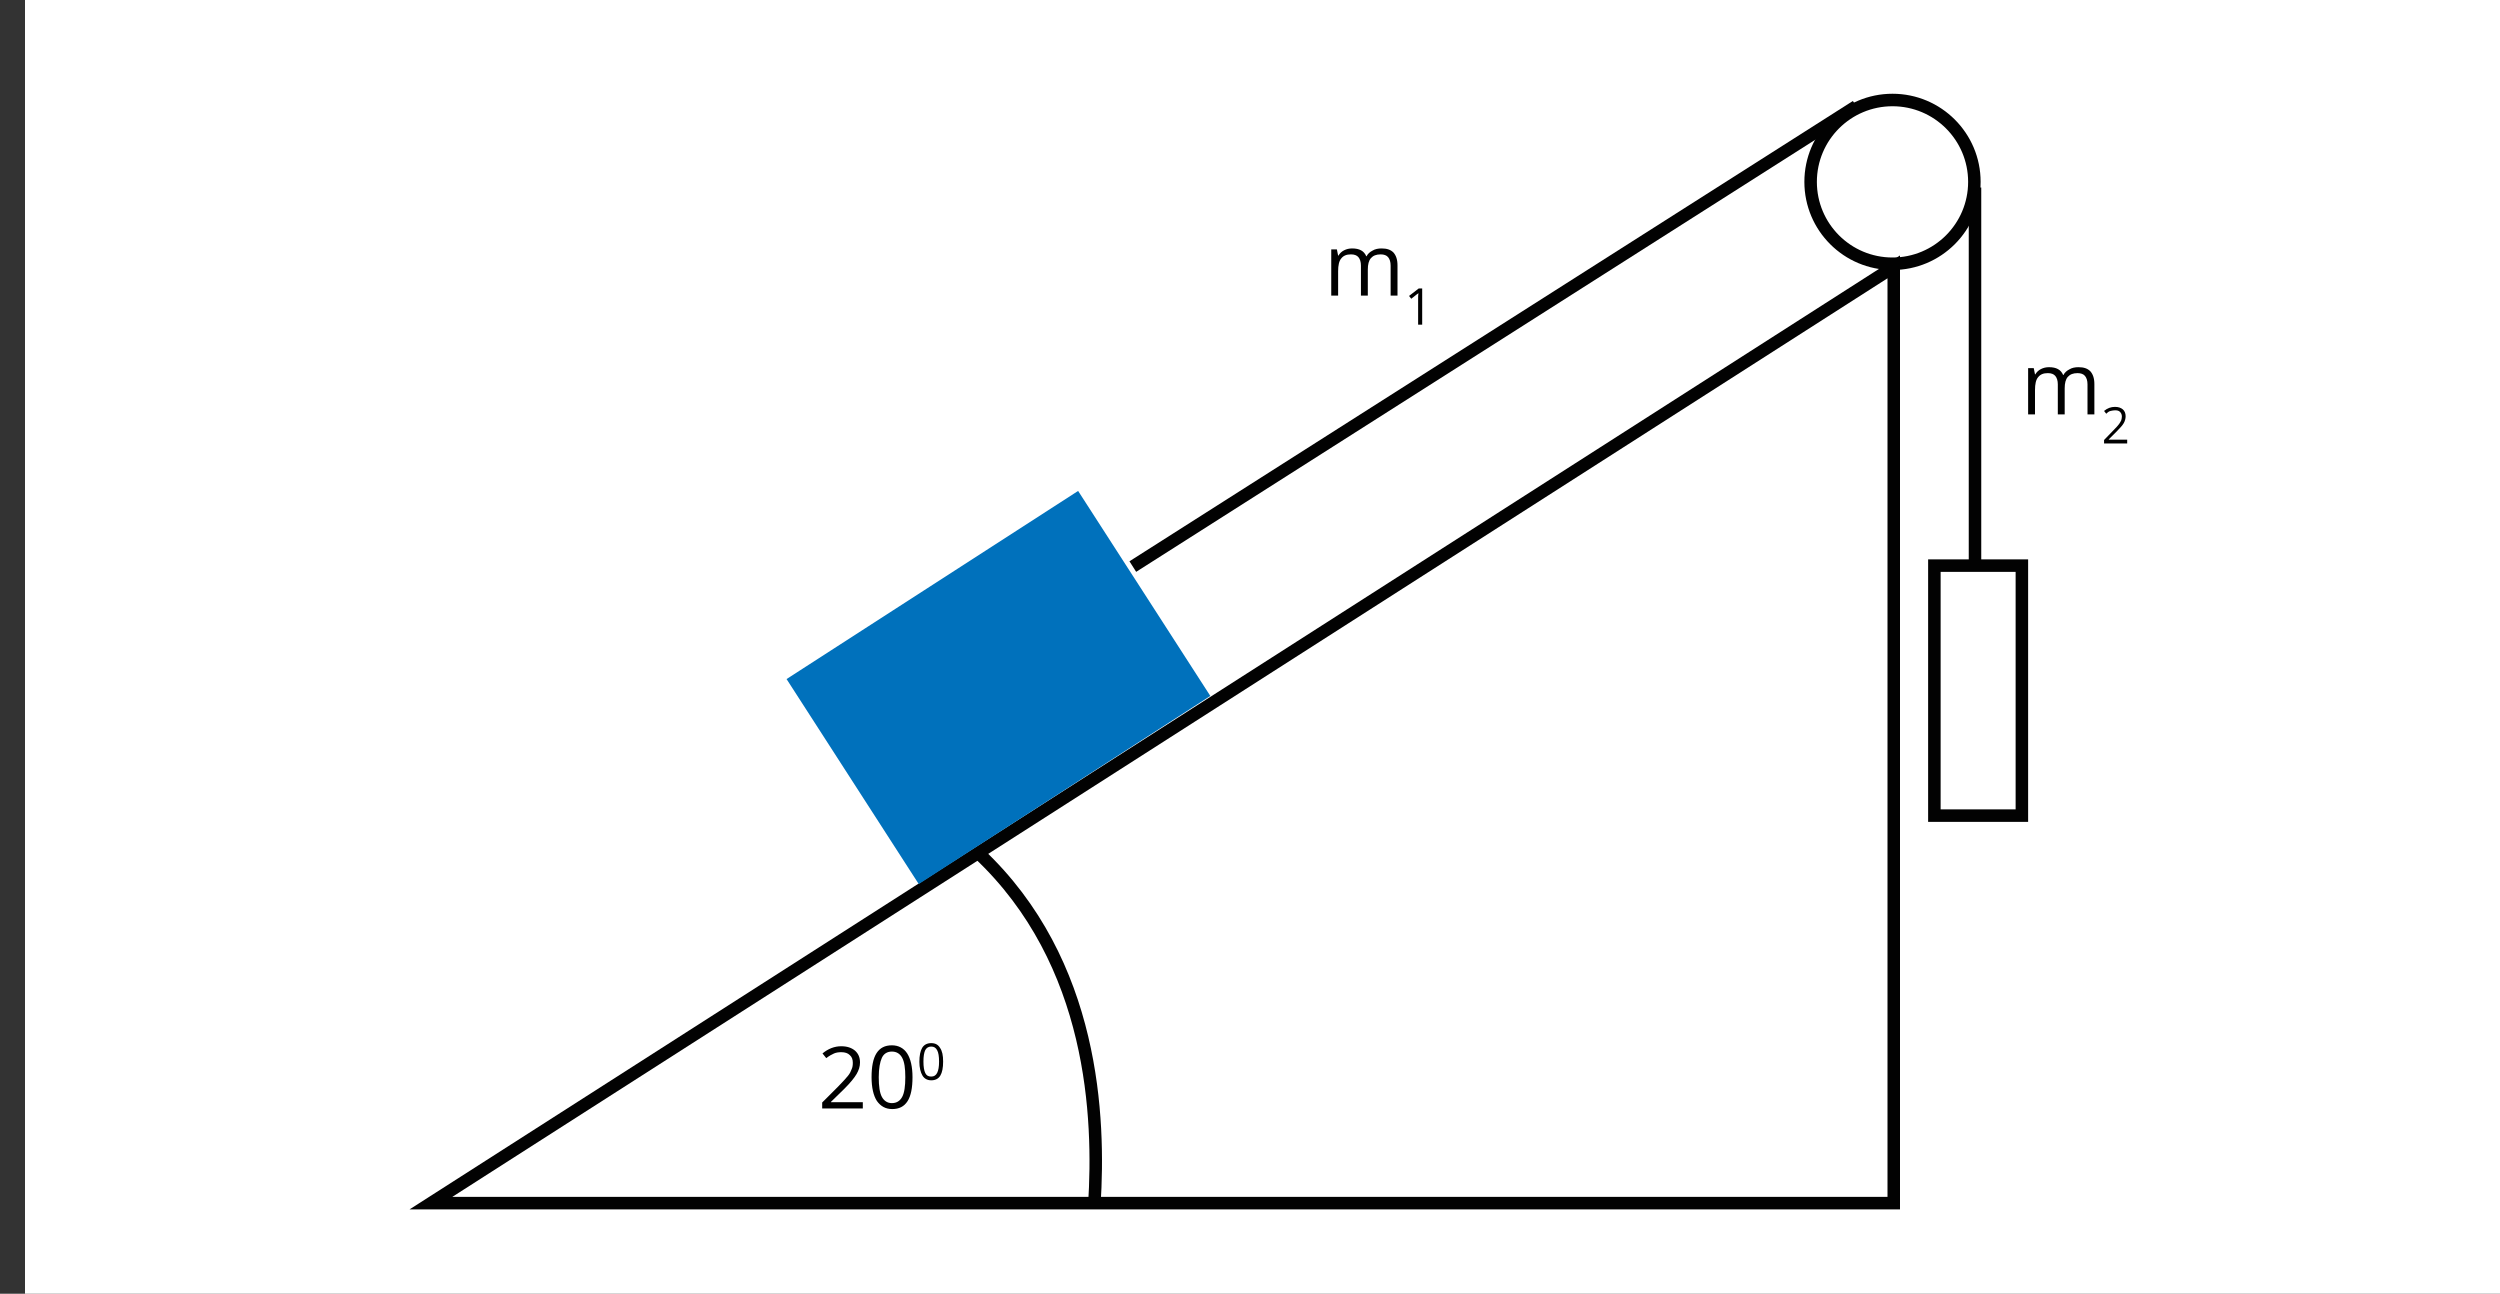
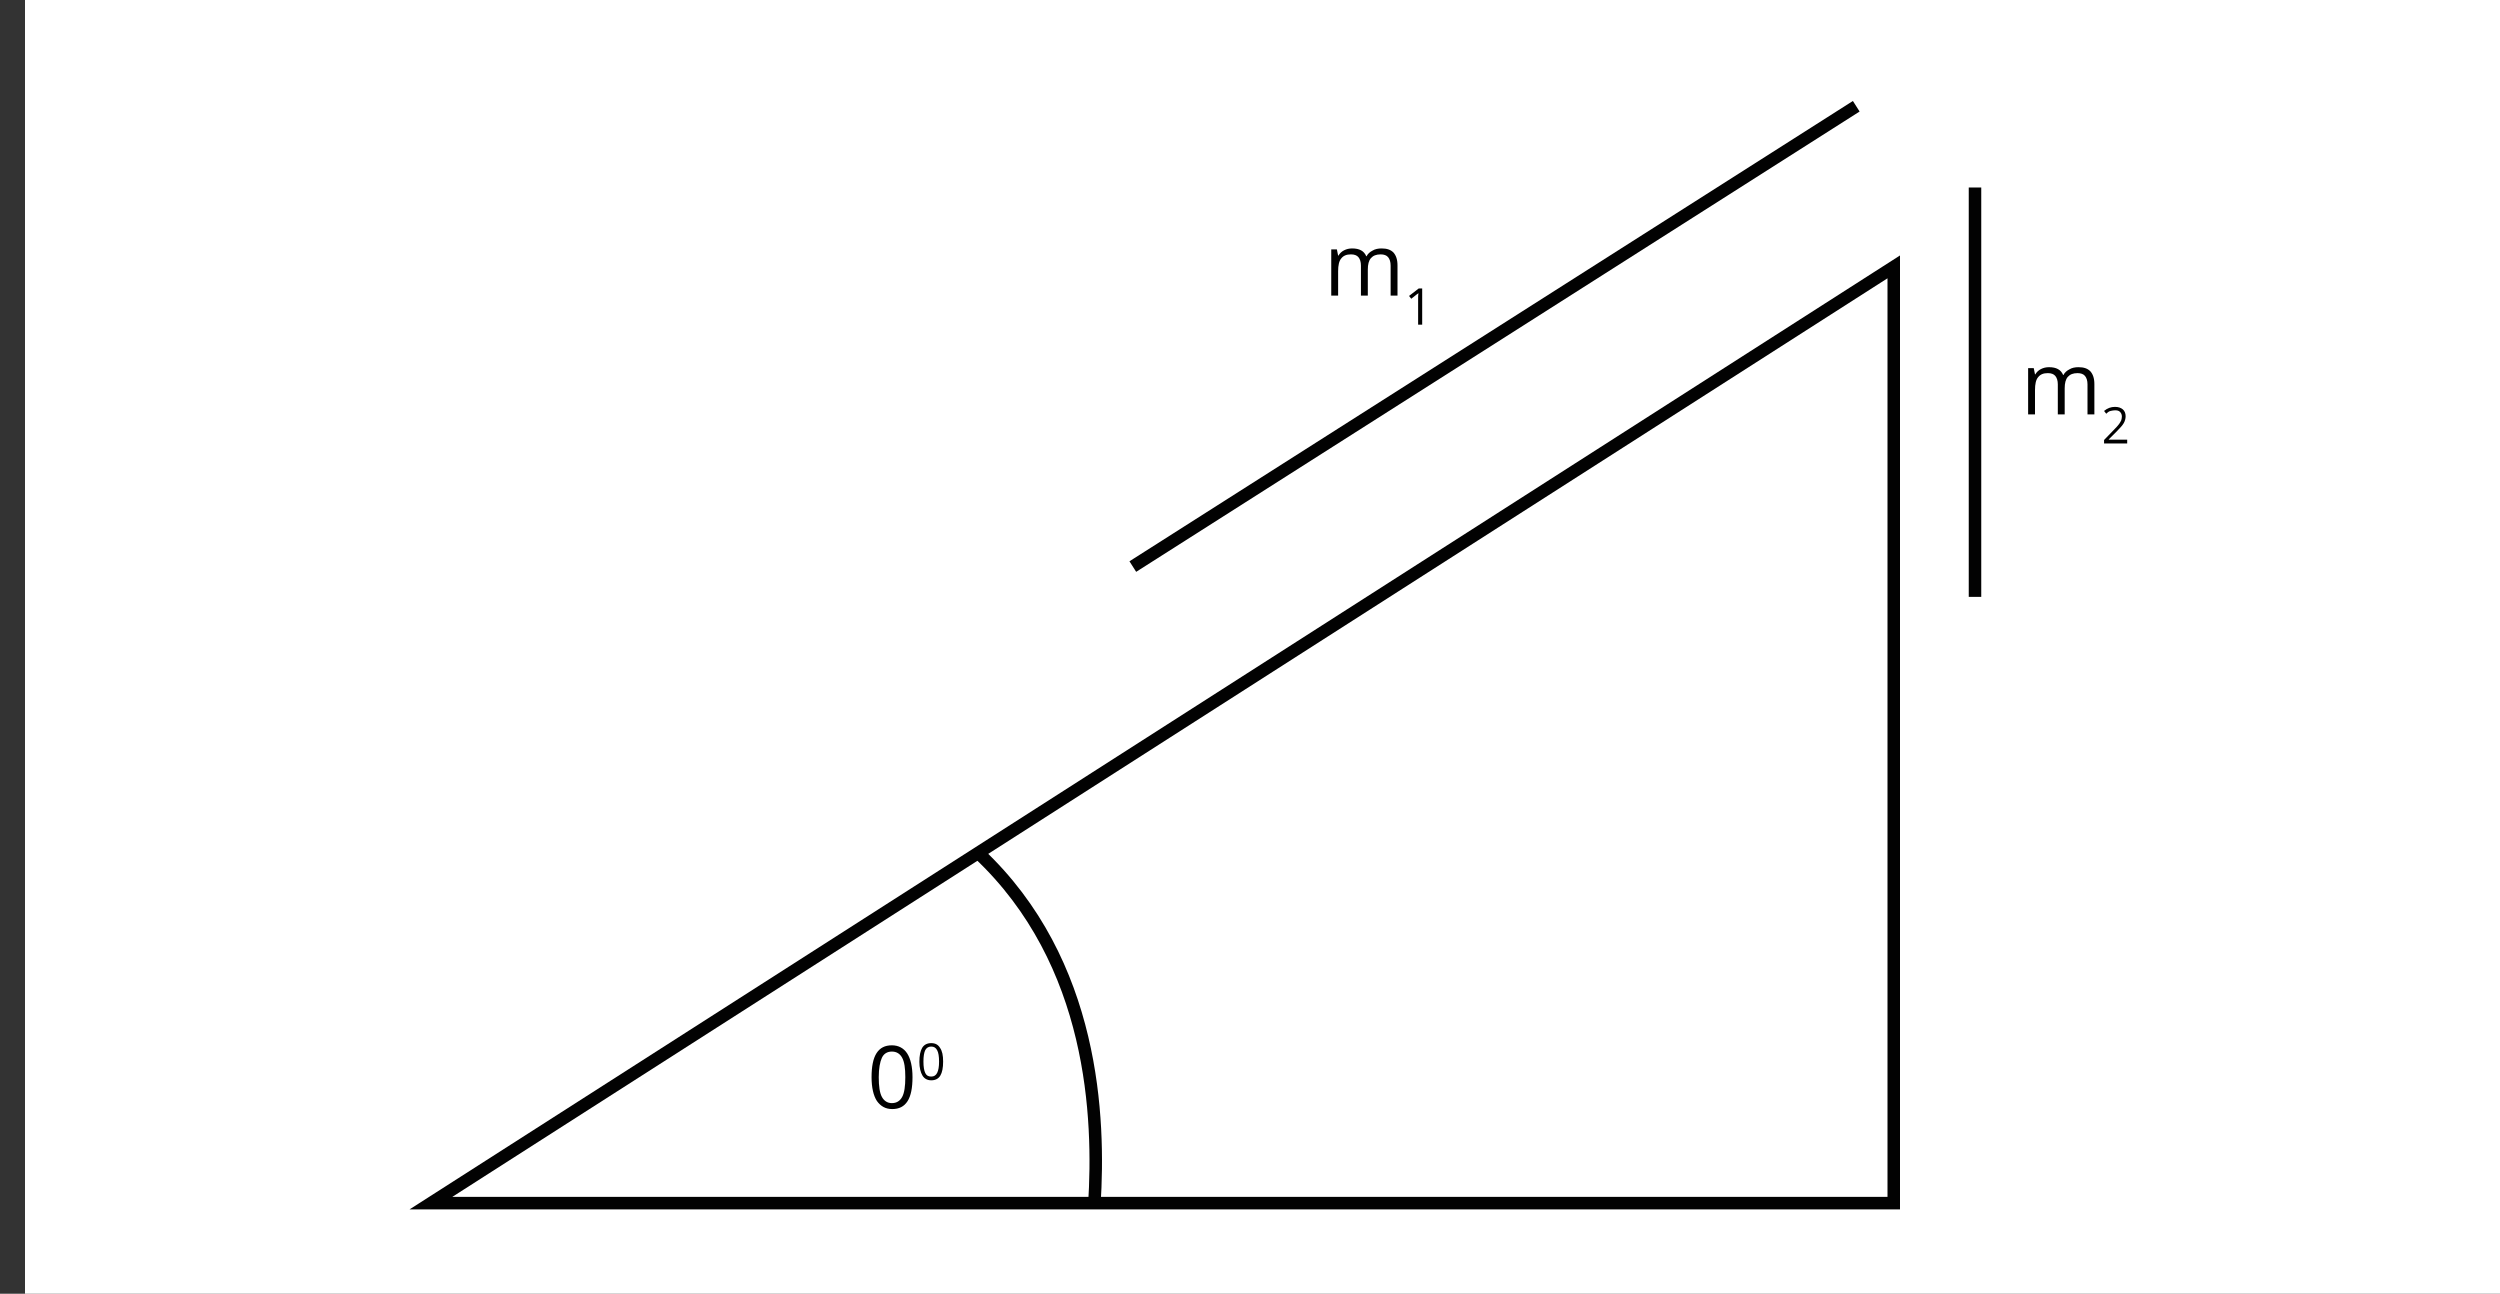
<svg xmlns="http://www.w3.org/2000/svg" version="1.1" x="0px" y="0px" viewBox="0 0 800 414" style="enable-background:new 0 0 800 414;" xml:space="preserve">
  <rect x="0" y="0" width="800" height="414" fill="#333333" stroke="none" />
  <style type="text/css">
	.st0{fill-rule:evenodd;clip-rule:evenodd;fill:#FFFFFF;}
	.st1{fill:none;stroke:#020202;stroke-width:4;stroke-miterlimit:10;}
	.st2{fill:url(#SVGID_1_);}
	.st3{fill:#FFFFFF;stroke:#020202;stroke-width:4;stroke-miterlimit:10;}
</style>
  <g id="tlo">
</g>
  <g id="rysunek">
</g>
  <g id="wektor_x5F_bialy">
    <rect x="8" class="st0" width="794" height="414" />
    <g>
-       <path d="M276.1,354.7h-13v-1.9l5.2-5.2c1.6-1.6,2.6-2.8,3.1-3.4s0.9-1.4,1.1-2c0.3-0.6,0.4-1.3,0.4-2.1c0-1.1-0.3-1.9-1-2.5    c-0.6-0.6-1.5-0.9-2.7-0.9c-0.8,0-1.6,0.1-2.3,0.4c-0.7,0.3-1.6,0.8-2.5,1.5l-1.2-1.5c1.8-1.5,3.8-2.3,6-2.3    c1.9,0,3.3,0.5,4.4,1.4c1.1,1,1.6,2.2,1.6,3.8c0,1.3-0.4,2.5-1.1,3.7s-2,2.8-3.9,4.7l-4.3,4.2v0.1h10.2V354.7z" />
      <path d="M292,344.7c0,3.4-0.5,6-1.6,7.7c-1.1,1.7-2.7,2.5-4.9,2.5c-2.1,0-3.7-0.9-4.9-2.6c-1.1-1.7-1.7-4.3-1.7-7.6    c0-3.4,0.5-6,1.6-7.7c1.1-1.7,2.7-2.5,4.9-2.5c2.1,0,3.8,0.9,4.9,2.6S292,341.4,292,344.7z M281.2,344.7c0,2.9,0.3,5,1,6.3    c0.7,1.3,1.8,2,3.2,2c1.5,0,2.6-0.7,3.3-2s1-3.4,1-6.3s-0.3-4.9-1-6.2c-0.7-1.3-1.8-2-3.3-2c-1.5,0-2.6,0.7-3.2,2    C281.6,339.8,281.2,341.9,281.2,344.7z" />
      <path d="M301.8,339.7c0,2-0.3,3.5-0.9,4.5c-0.6,1-1.6,1.5-2.9,1.5c-1.2,0-2.2-0.5-2.8-1.5c-0.6-1-1-2.5-1-4.4c0-2,0.3-3.5,0.9-4.5    c0.6-1,1.6-1.5,2.9-1.5c1.3,0,2.2,0.5,2.8,1.5C301.5,336.3,301.8,337.7,301.8,339.7z M295.5,339.7c0,1.7,0.2,2.9,0.6,3.7    c0.4,0.8,1,1.1,1.9,1.1c0.9,0,1.5-0.4,1.9-1.2s0.6-2,0.6-3.6s-0.2-2.9-0.6-3.6c-0.4-0.8-1-1.2-1.9-1.2c-0.9,0-1.5,0.4-1.9,1.1    C295.7,336.8,295.5,338,295.5,339.7z" />
    </g>
    <g>
      <path d="M445,94.7V85c0-1.2-0.3-2.1-0.8-2.7c-0.5-0.6-1.3-0.9-2.4-0.9c-1.4,0-2.4,0.4-3.1,1.2c-0.7,0.8-1,2-1,3.7v8.3h-2.2V85    c0-1.2-0.3-2.1-0.8-2.7c-0.5-0.6-1.3-0.9-2.4-0.9c-1.4,0-2.4,0.4-3.1,1.3c-0.7,0.8-1,2.2-1,4.1v7.8h-2.2V79.8h1.8l0.4,2h0.1    c0.4-0.7,1-1.3,1.8-1.7c0.8-0.4,1.6-0.6,2.6-0.6c2.3,0,3.8,0.8,4.5,2.5h0.1c0.4-0.8,1.1-1.4,1.9-1.8c0.8-0.5,1.8-0.7,2.9-0.7    c1.7,0,2.9,0.4,3.8,1.3c0.8,0.9,1.3,2.2,1.3,4.1v9.7H445z" />
      <path d="M455.1,103.9h-1.3v-8.2c0-0.7,0-1.3,0.1-1.9c-0.1,0.1-0.2,0.2-0.4,0.3c-0.1,0.1-0.8,0.6-1.9,1.5l-0.7-0.9l3.1-2.4h1.1    V103.9z" />
    </g>
    <g>
      <path d="M668,132.7V123c0-1.2-0.3-2.1-0.8-2.7c-0.5-0.6-1.3-0.9-2.4-0.9c-1.4,0-2.4,0.4-3.1,1.2c-0.7,0.8-1,2-1,3.7v8.3h-2.2V123    c0-1.2-0.3-2.1-0.8-2.7c-0.5-0.6-1.3-0.9-2.4-0.9c-1.4,0-2.4,0.4-3.1,1.3c-0.7,0.8-1,2.2-1,4.1v7.8h-2.2v-14.8h1.8l0.4,2h0.1    c0.4-0.7,1-1.3,1.8-1.7c0.8-0.4,1.6-0.6,2.6-0.6c2.3,0,3.8,0.8,4.5,2.5h0.1c0.4-0.8,1.1-1.4,1.9-1.8c0.8-0.5,1.8-0.7,2.9-0.7    c1.7,0,2.9,0.4,3.8,1.3c0.8,0.9,1.3,2.2,1.3,4.1v9.7H668z" />
      <path d="M680.9,141.9h-7.6v-1.1l3-3.1c0.9-0.9,1.5-1.6,1.8-2c0.3-0.4,0.5-0.8,0.7-1.2c0.1-0.4,0.2-0.8,0.2-1.2    c0-0.6-0.2-1.1-0.6-1.5c-0.4-0.4-0.9-0.5-1.6-0.5c-0.5,0-0.9,0.1-1.4,0.2s-0.9,0.4-1.4,0.9l-0.7-0.9c1.1-0.9,2.2-1.3,3.5-1.3    c1.1,0,1.9,0.3,2.5,0.8s0.9,1.3,0.9,2.2c0,0.7-0.2,1.5-0.6,2.2s-1.2,1.6-2.3,2.7l-2.5,2.5v0.1h5.9V141.9z" />
    </g>
    <polygon class="st1" points="137.9,385 606,385 606,85.4  " />
    <path class="st1" d="M350.2,385.3c1.7-27.2,0.2-77.3-37.1-112.3" />
    <linearGradient id="SVGID_1_" gradientUnits="userSpaceOnUse" x1="175.62" y1="334.96" x2="286.62" y2="334.96" gradientTransform="matrix(0.841 -0.542 0.542 0.841 -56.254 63.718)">
      <stop offset="0" style="stop-color:#0071BC" />
      <stop offset="3.840315e-02" style="stop-color:#0071BC" />
      <stop offset="1" style="stop-color:#0071BC" />
    </linearGradient>
-     <polygon class="st2" points="387.3,222.7 294,282.9 251.7,217.3 345,157.1  " />
    <line class="st1" x1="362.5" y1="181.3" x2="594" y2="34" />
    <line class="st1" x1="632" y1="191" x2="632" y2="60" />
-     <circle class="st1" cx="605.6" cy="58.2" r="26.2" />
-     <rect x="619" y="181" class="st3" width="28" height="80" />
  </g>
</svg>